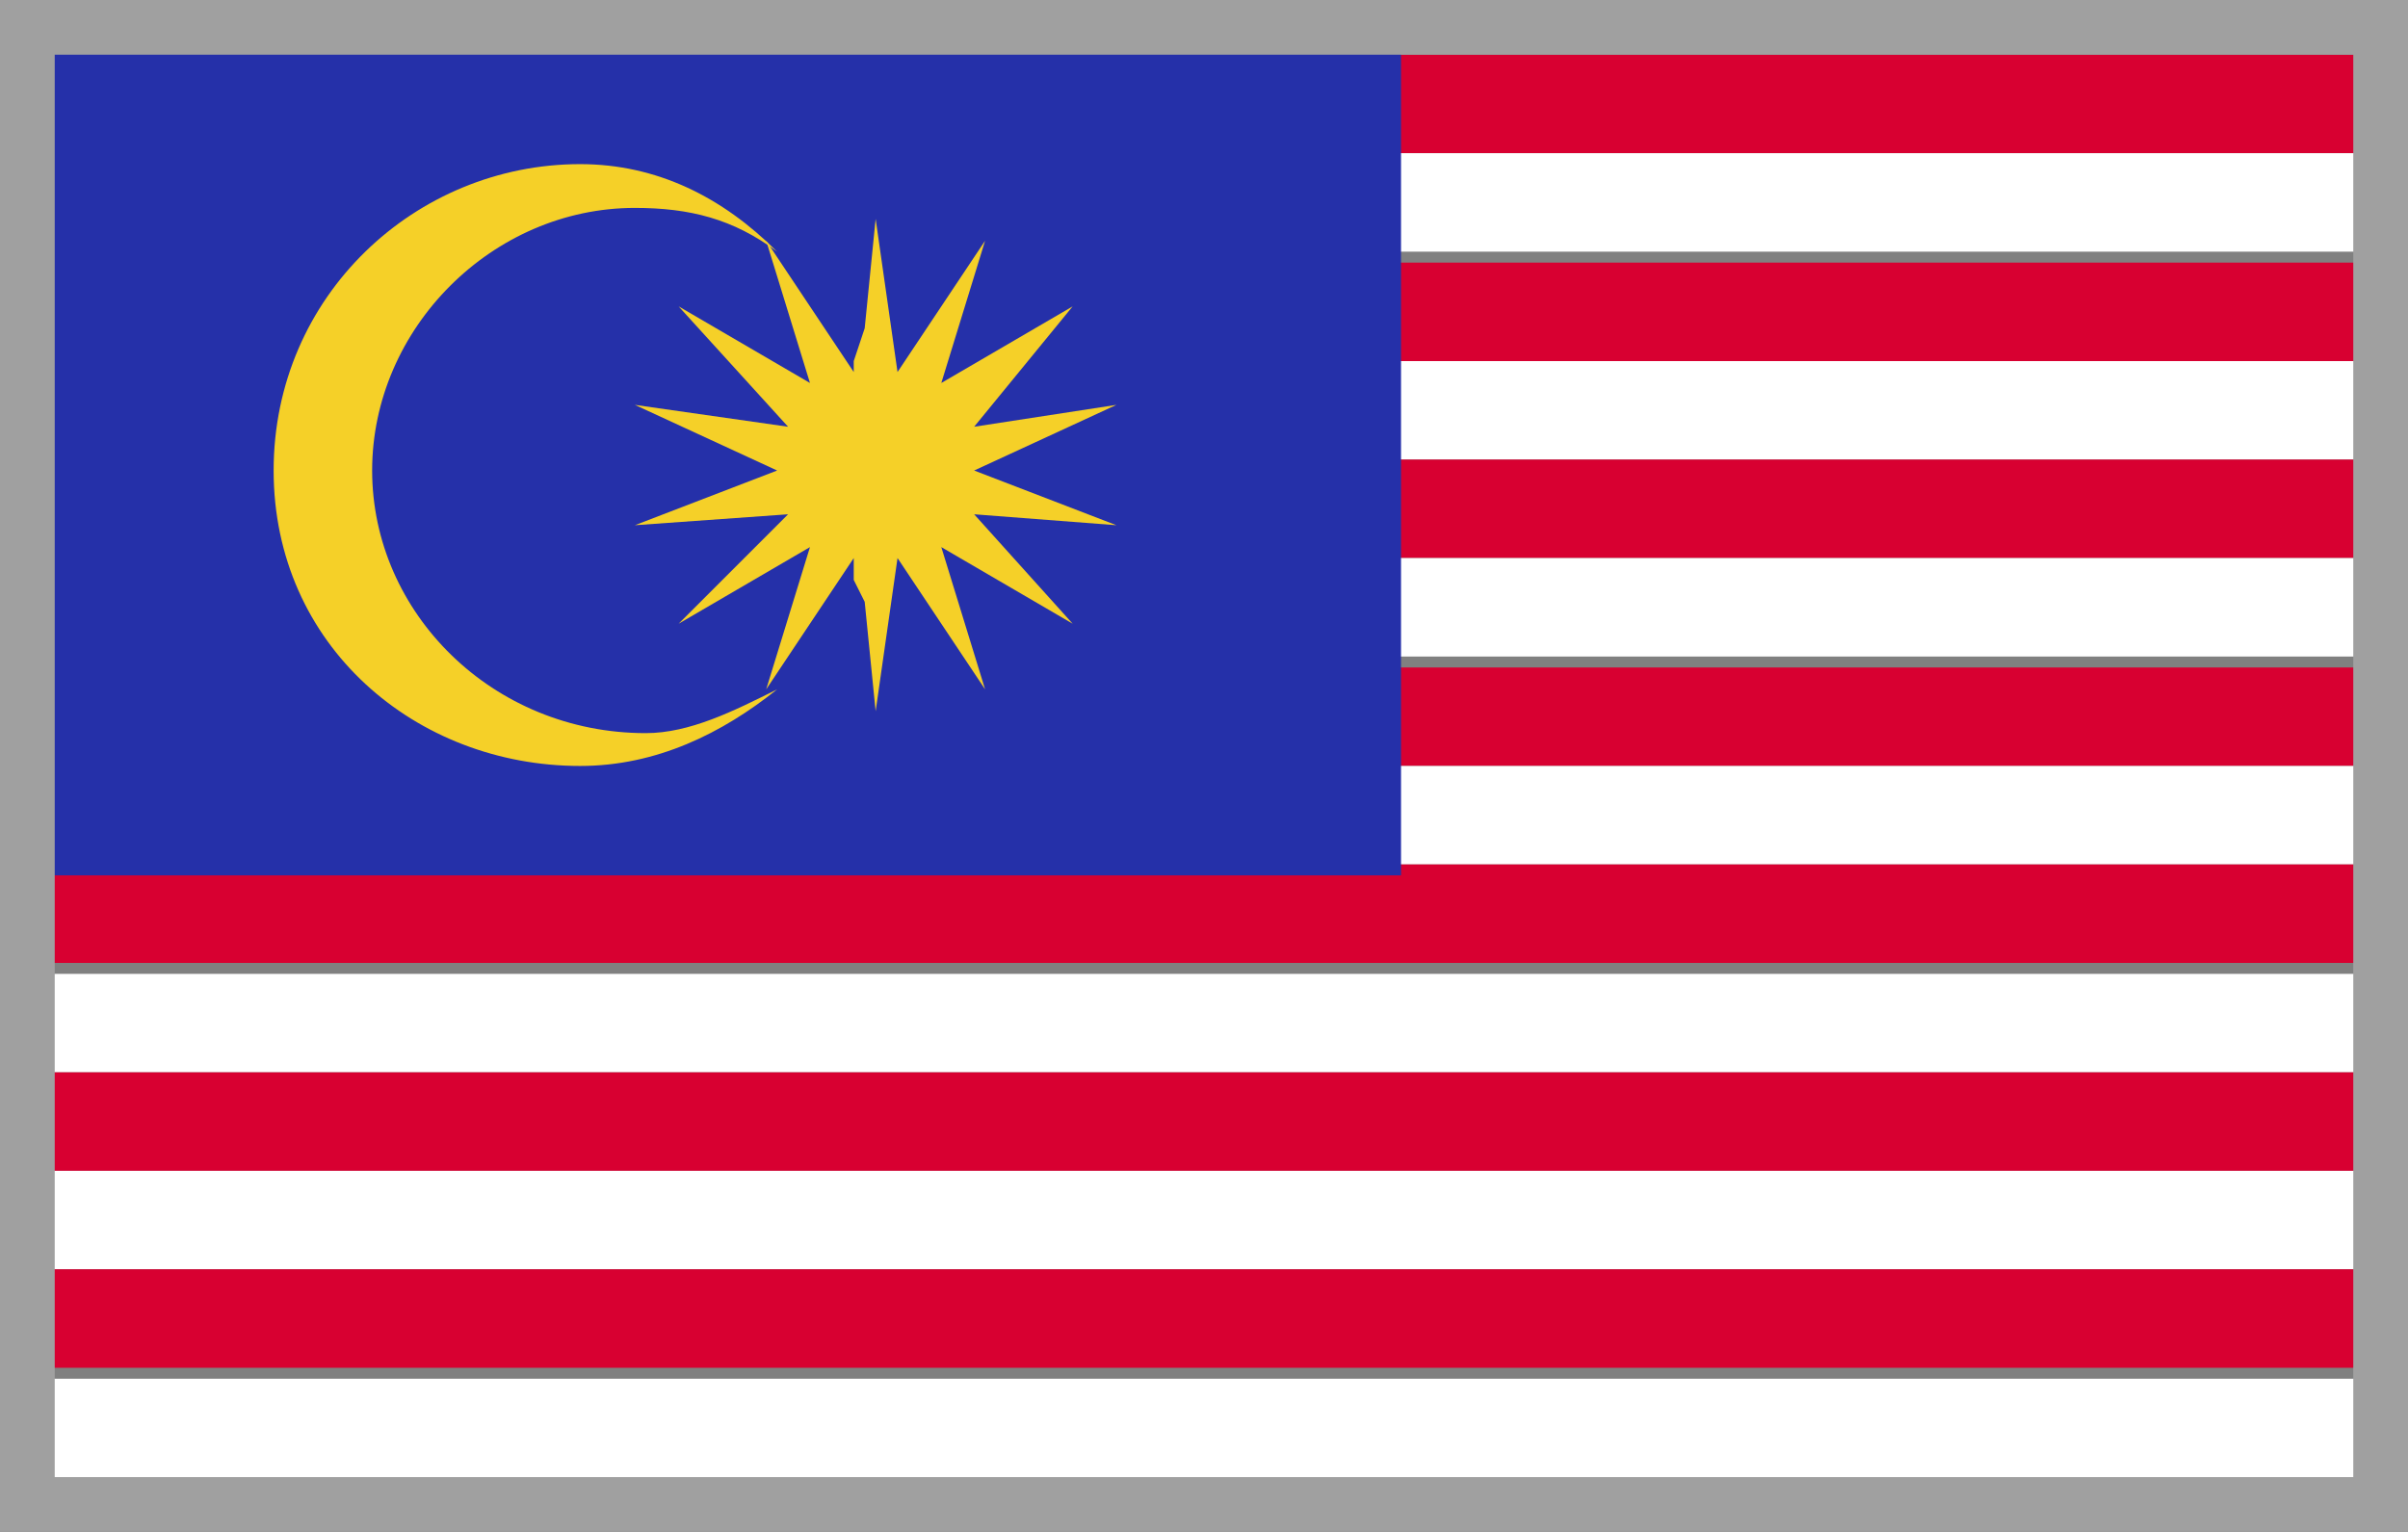
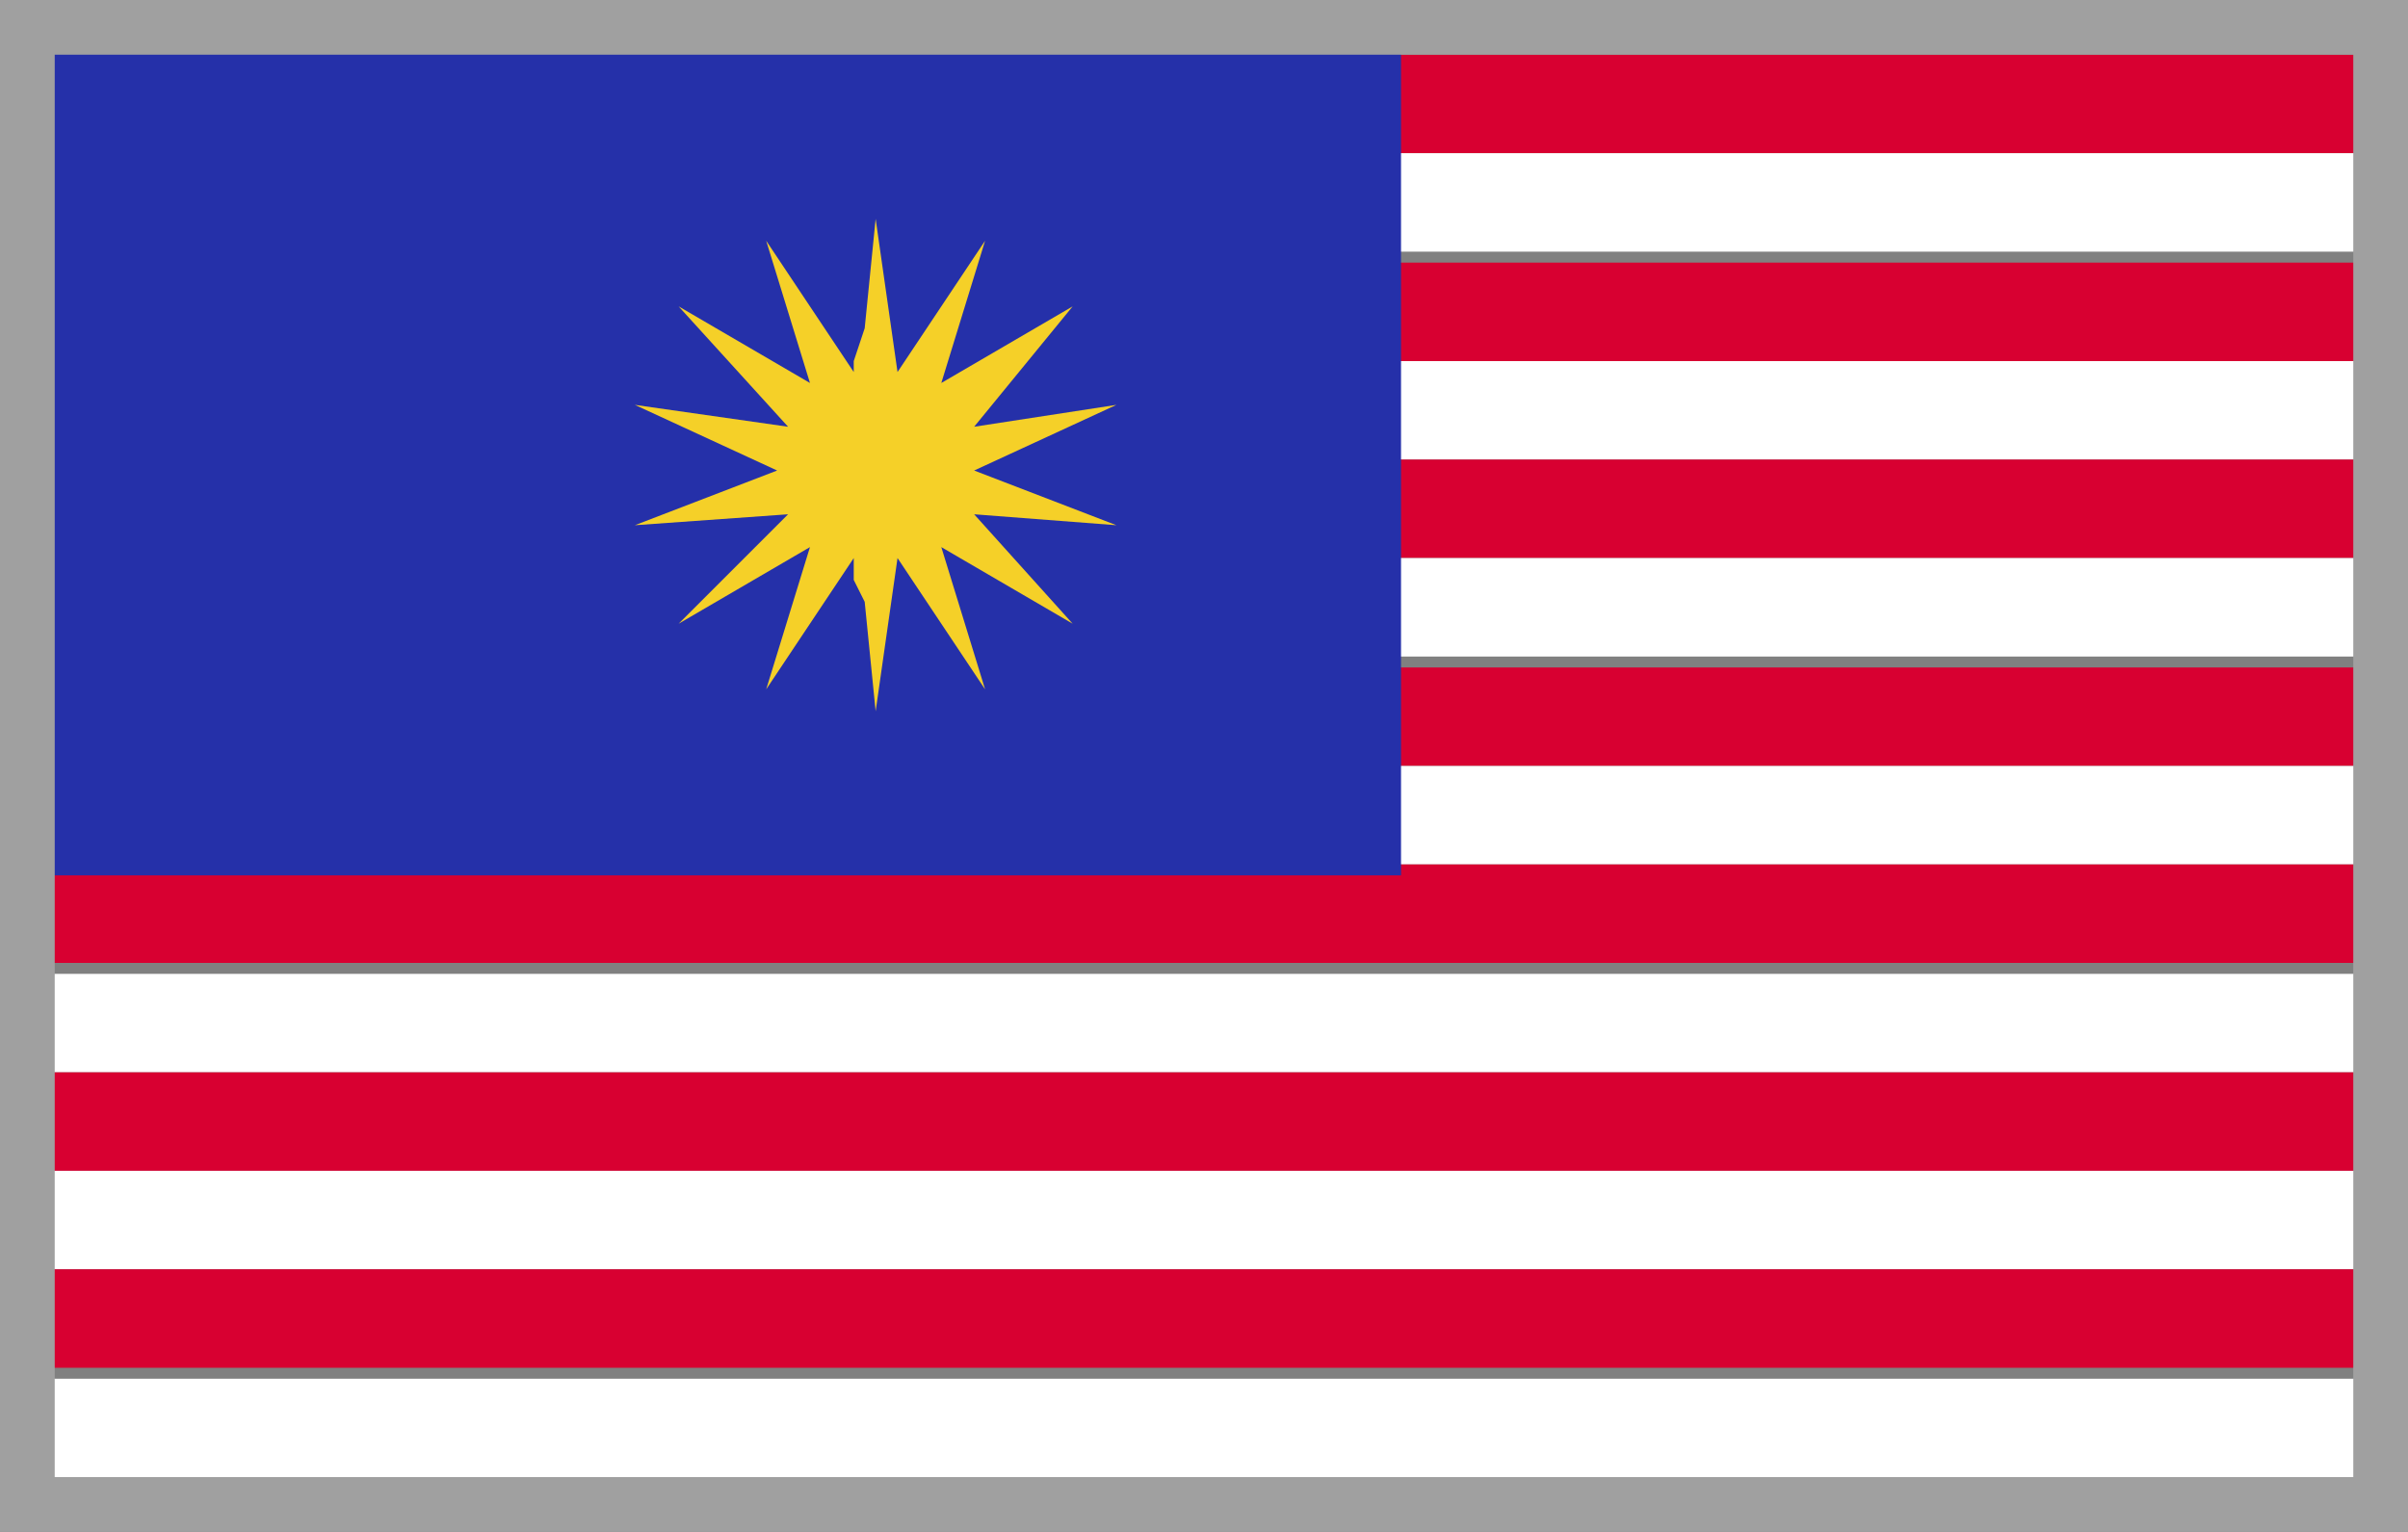
<svg xmlns="http://www.w3.org/2000/svg" xmlns:xlink="http://www.w3.org/1999/xlink" version="1.1" id="_Слой_2" x="0px" y="0px" viewBox="0 0 22 14" style="enable-background:new 0 0 22 14;" xml:space="preserve">
  <rect x="0" y="0" width="22" height="14" fill="#808080" stroke="none" />
  <style type="text/css">
	.st0{clip-path:url(#SVGID_00000078005281912399655910000016144854211912456336_);}
	.st1{fill:#D80031;}
	.st2{fill:#FFFFFF;}
	.st3{fill:#2530A9;}
	.st4{clip-path:url(#SVGID_00000082327229191483375750000016475825686947296948_);}
	.st5{fill:#F5D028;}
	.st6{fill:#A0A0A0;}
</style>
  <g id="_4">
    <g id="MALAYSIA">
      <g>
        <defs>
          <rect id="SVGID_1_" y="0" width="22" height="14" />
        </defs>
        <clipPath id="SVGID_00000010282019779105985240000006075281798739608210_">
          <use xlink:href="#SVGID_1_" style="overflow:visible;" />
        </clipPath>
        <g style="clip-path:url(#SVGID_00000010282019779105985240000006075281798739608210_);">
          <rect y="0.5" class="st1" width="22" height="0.9" />
          <rect y="1.4" class="st2" width="22" height="0.9" />
          <rect y="2.4" class="st1" width="22" height="0.9" />
          <rect y="3.3" class="st2" width="22" height="0.9" />
          <rect y="4.2" class="st1" width="22" height="0.9" />
          <rect y="5.1" class="st2" width="22" height="0.9" />
          <rect y="6.1" class="st1" width="22" height="0.9" />
          <rect y="7" class="st2" width="22" height="0.9" />
          <rect y="7.9" class="st1" width="22" height="0.9" />
          <rect y="8.9" class="st2" width="22" height="0.9" />
          <rect y="9.8" class="st1" width="22" height="0.9" />
          <rect y="10.7" class="st2" width="22" height="0.9" />
          <rect y="11.6" class="st1" width="22" height="0.9" />
          <rect y="12.6" class="st2" width="22" height="0.9" />
          <rect y="0" class="st3" width="12.8" height="8" />
          <g>
            <defs>
              <rect id="SVGID_00000047750452186414214370000004925621987524112048_" y="0" width="22" height="14" />
            </defs>
            <clipPath id="SVGID_00000159432628965855950510000009368399664318352540_">
              <use xlink:href="#SVGID_00000047750452186414214370000004925621987524112048_" style="overflow:visible;" />
            </clipPath>
            <g style="clip-path:url(#SVGID_00000159432628965855950510000009368399664318352540_);">
-               <path class="st5" d="M3.4,4.3c0-1.3,1.1-2.4,2.4-2.4c0.5,0,0.9,0.1,1.3,0.4C6.6,1.8,6,1.5,5.3,1.5c-1.5,0-2.8,1.2-2.8,2.8        S3.8,7,5.3,7C6,7,6.6,6.7,7.1,6.3C6.7,6.5,6.3,6.7,5.9,6.7C4.5,6.7,3.4,5.6,3.4,4.3" />
              <polygon class="st5" points="8.9,4.3 10.2,3.7 8.9,3.9 9.8,2.8 8.6,3.5 9,2.2 8.2,3.4 8,2 7.9,3 7.8,3.3 7.8,3.4 7,2.2         7.4,3.5 6.2,2.8 7.2,3.9 5.8,3.7 7.1,4.3 5.8,4.8 7.2,4.7 6.2,5.7 7.4,5 7,6.3 7.8,5.1 7.8,5.3 7.9,5.5 8,6.5 8.2,5.1 9,6.3         8.6,5 9.8,5.7 8.9,4.7 10.2,4.8       " />
            </g>
          </g>
        </g>
      </g>
    </g>
  </g>
  <path class="st6" d="M0,0v6.3V7v7h22V7V6.3V0H0z M21.5,7v6.5h-21V7V6.3V0.5h21v5.8V7z" />
</svg>